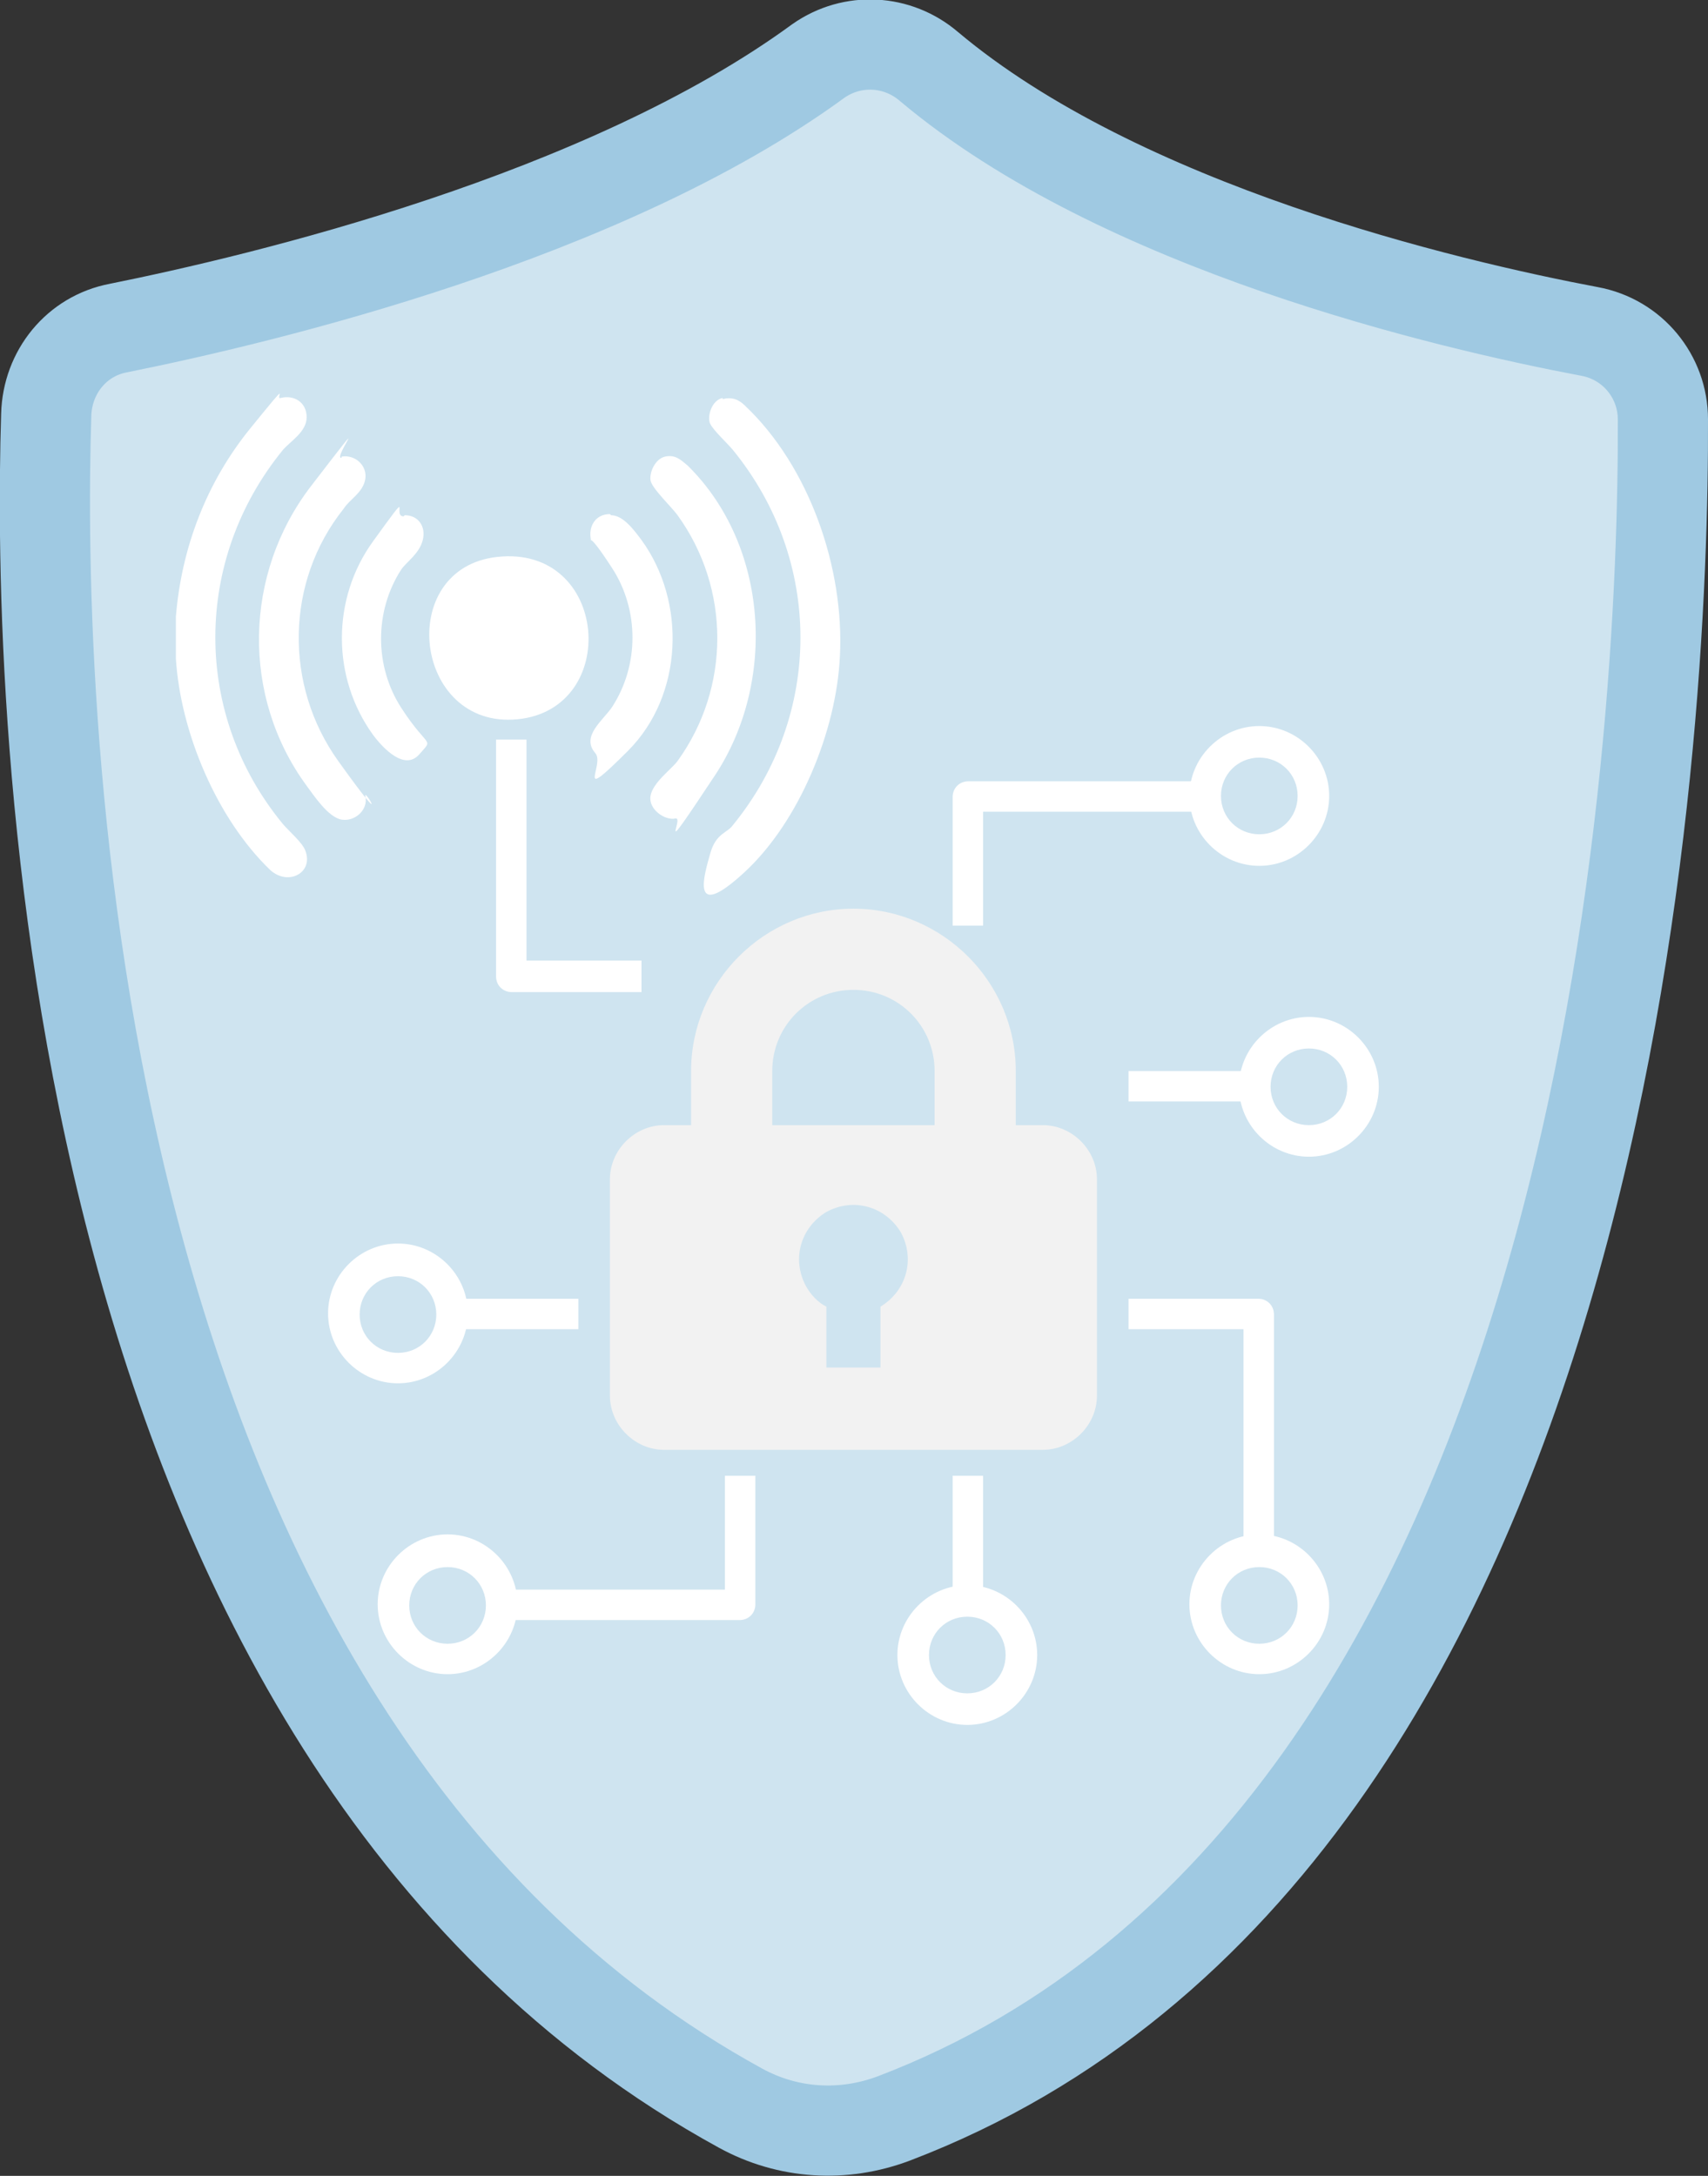
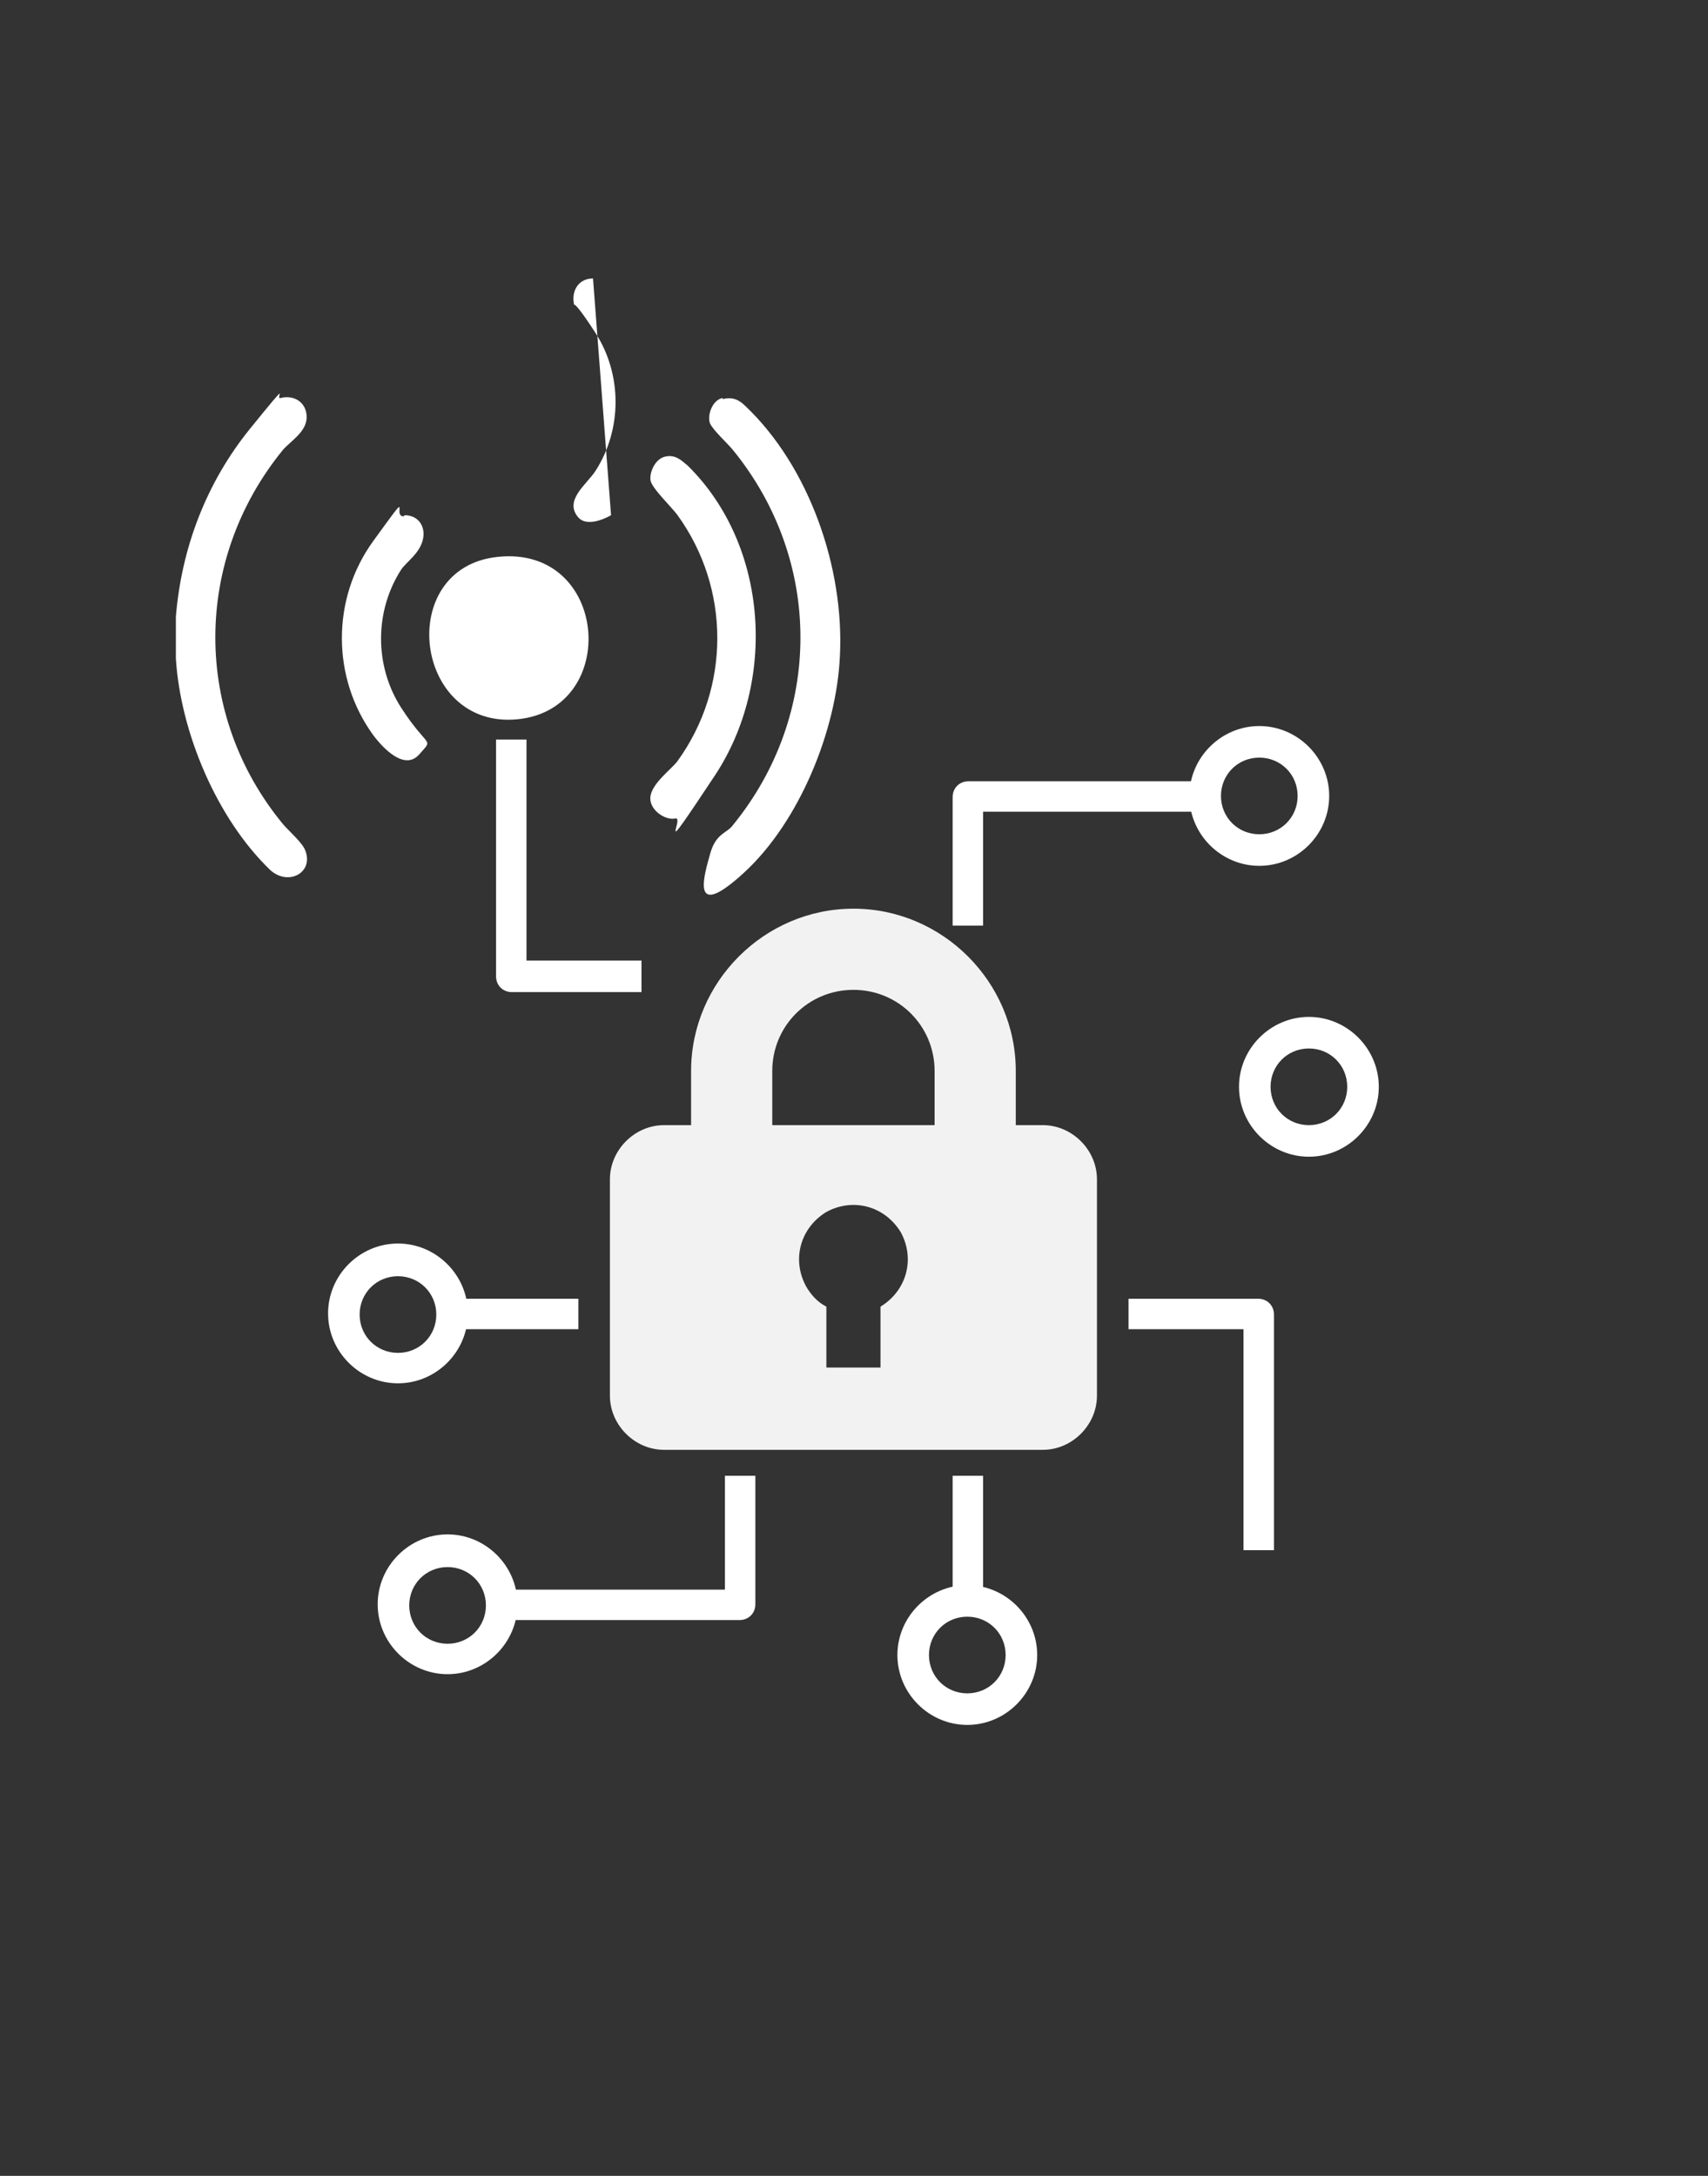
<svg xmlns="http://www.w3.org/2000/svg" id="Myriad_Pro" version="1.1" viewBox="0 0 151.5 193">
  <rect x="0" y="0" width="151.5" height="193" fill="#333333" stroke="none" />
  <defs>
    <style>
      .st0 {
        fill: #cfe4f0;
        stroke: #9fc9e2;
        stroke-miterlimit: 10;
        stroke-width: 8px;
      }

      .st1 {
        fill: #fff;
      }

      .st2 {
        fill: #f2f2f2;
      }
    </style>
  </defs>
-   <path class="st0" d="M4.1,36.8c-.8,25.2.8,116.9,61.6,150.2,4.2,2.3,9.1,2.6,13.6.9,64.2-24.5,68.3-123.9,68.2-150.7,0-3.8-2.7-7.1-6.5-7.8-12.7-2.4-41.6-9.2-58.6-23.5-2.8-2.4-6.8-2.6-9.8-.5C53.6,19.3,23.4,26.5,10.5,29.1c-3.7.7-6.3,3.9-6.4,7.7Z" />
  <g>
    <path class="st1" d="M15.6,58.4v-3.7c.5-6.1,2.7-11.9,6.6-16.7s2.1-2.5,2.7-2.7c1.2-.3,2.3.4,2.3,1.7s-1.4,2.1-2.1,2.9c-8,9.8-8,23.5,0,33.2.5.6,1.8,1.7,2,2.4.7,1.9-1.5,3.1-3.1,1.7-4.8-4.6-8-12.3-8.4-18.8Z" />
    <path class="st1" d="M44.1,49.4c9.9-1.1,11,13.5,1.8,14.4s-10.9-13.4-1.8-14.4Z" />
    <path class="st1" d="M64.1,35.4c.8-.2,1.4,0,2,.6,5.7,5.4,8.8,14.4,8.4,22.2-.3,6.6-3.6,14.7-8.5,19.2s-3.5.1-3-1.7,1.5-1.8,2-2.5c8-9.8,8-23.5,0-33.3-.5-.6-1.7-1.7-2-2.3s.1-2.1,1.1-2.3Z" />
-     <path class="st1" d="M30.3,40.5c1.2-.2,2.3.8,2.1,2s-1.4,1.8-1.9,2.6c-5.2,6.5-5.3,15.7-.5,22.4s2.3,2.4,2.4,3.1c.3,1.2-.9,2.3-2.1,2.1s-2.5-2.2-3.1-3c-5.8-7.9-5.6-18.8.4-26.6s1.8-2.3,2.7-2.5Z" />
    <path class="st1" d="M59,40.5c.9-.2,1.4.3,2,.8,7.2,7.1,7.9,19.2,2.4,27.5s-2.6,3.6-3.5,3.8-2.4-.8-2.2-2,1.9-2.4,2.4-3.1c4.7-6.5,4.7-15.3,0-21.8-.5-.7-2.3-2.4-2.4-3.1s.4-1.9,1.3-2.1Z" />
    <path class="st1" d="M35.9,45.7c1.2,0,1.9,1,1.6,2.2s-1.4,1.9-1.9,2.6c-2.4,3.7-2.4,8.6,0,12.3s2.9,2.6,1.6,4.1-3.2-.5-4.1-1.7c-3.7-5.1-3.7-12.1,0-17.2s1.6-2.2,2.7-2.2Z" />
-     <path class="st1" d="M54.2,45.7c1.1,0,2.1,1.4,2.7,2.2,4,5.5,3.7,13.8-1.2,18.7s-2,1.2-2.9.2c-1.3-1.5.7-2.9,1.5-4.1,2.4-3.7,2.4-8.6,0-12.3s-1.8-2-1.9-2.6c-.2-1.1.4-2.2,1.7-2.2Z" />
+     <path class="st1" d="M54.2,45.7s-2,1.2-2.9.2c-1.3-1.5.7-2.9,1.5-4.1,2.4-3.7,2.4-8.6,0-12.3s-1.8-2-1.9-2.6c-.2-1.1.4-2.2,1.7-2.2Z" />
  </g>
  <g>
    <g>
      <path class="st1" d="M111.7,76.8c-3.4,0-6.2-2.8-6.2-6.2s2.8-6.2,6.2-6.2,6.2,2.8,6.2,6.2-2.8,6.2-6.2,6.2ZM111.7,67.2c-1.9,0-3.4,1.5-3.4,3.4s1.5,3.4,3.4,3.4,3.4-1.5,3.4-3.4-1.5-3.4-3.4-3.4Z" />
      <path class="st1" d="M87.2,82.1h-2.7v-11.4c0-.8.6-1.4,1.4-1.4h21v2.7h-19.7v10.1Z" />
      <rect class="st1" x="40.1" y="115.2" width="11.2" height="2.7" />
      <path class="st1" d="M35.3,122.7c-3.4,0-6.2-2.8-6.2-6.2s2.8-6.2,6.2-6.2,6.2,2.8,6.2,6.2-2.8,6.2-6.2,6.2ZM35.3,113.2c-1.9,0-3.4,1.5-3.4,3.4s1.5,3.4,3.4,3.4,3.4-1.5,3.4-3.4-1.5-3.4-3.4-3.4Z" />
      <path class="st1" d="M56.9,88h-11.5c-.8,0-1.4-.6-1.4-1.4v-21h2.7v19.6h10.2s0,2.7,0,2.7Z" />
      <rect class="st1" x="84.5" y="130.9" width="2.7" height="11.1" />
      <path class="st1" d="M85.8,153c-3.4,0-6.2-2.8-6.2-6.2s2.8-6.2,6.2-6.2,6.2,2.8,6.2,6.2-2.8,6.2-6.2,6.2ZM85.8,143.4c-1.9,0-3.4,1.5-3.4,3.4s1.5,3.4,3.4,3.4,3.4-1.5,3.4-3.4-1.5-3.4-3.4-3.4Z" />
      <path class="st1" d="M39.7,148.5c-3.4,0-6.2-2.8-6.2-6.2s2.8-6.2,6.2-6.2,6.2,2.8,6.2,6.2-2.8,6.2-6.2,6.2ZM39.7,139c-1.9,0-3.4,1.5-3.4,3.4s1.5,3.4,3.4,3.4,3.4-1.5,3.4-3.4-1.5-3.4-3.4-3.4Z" />
      <path class="st1" d="M65.6,143.7h-21v-2.7h19.7v-10.1h2.7v11.4c0,.8-.6,1.4-1.4,1.4Z" />
-       <rect class="st1" x="100.1" y="95" width="11.2" height="2.7" />
      <path class="st1" d="M116.1,102.6c-3.4,0-6.2-2.8-6.2-6.2s2.8-6.2,6.2-6.2,6.2,2.8,6.2,6.2-2.8,6.2-6.2,6.2ZM116.1,93c-1.9,0-3.4,1.5-3.4,3.4s1.5,3.4,3.4,3.4,3.4-1.5,3.4-3.4-1.5-3.4-3.4-3.4Z" />
-       <path class="st1" d="M111.7,148.5c-3.4,0-6.2-2.8-6.2-6.2s2.8-6.2,6.2-6.2,6.2,2.8,6.2,6.2-2.8,6.2-6.2,6.2ZM111.7,139c-1.9,0-3.4,1.5-3.4,3.4s1.5,3.4,3.4,3.4,3.4-1.5,3.4-3.4-1.5-3.4-3.4-3.4Z" />
      <path class="st1" d="M113,137.5h-2.7v-19.6h-10.2v-2.7h11.5c.8,0,1.4.6,1.4,1.4v21Z" />
    </g>
    <path class="st2" d="M61.3,99.8v-4.8c0-7.9,6.5-14.4,14.4-14.4s14.4,6.5,14.4,14.4v4.8h2.4c2.6,0,4.8,2.2,4.8,4.8v19.2c0,2.6-2.2,4.8-4.8,4.8h-33.6c-2.6,0-4.8-2.2-4.8-4.8v-19.2c0-2.6,2.2-4.8,4.8-4.8h2.4ZM73.3,115.9v5.4h4.8v-5.4c2.3-1.4,3.1-4.2,1.8-6.6-1.4-2.3-4.2-3.1-6.6-1.8-2.3,1.4-3.1,4.2-1.8,6.6.4.7,1,1.4,1.8,1.8ZM68.5,95v4.8h14.4v-4.8c0-4-3.2-7.2-7.2-7.2s-7.2,3.2-7.2,7.2Z" />
  </g>
</svg>